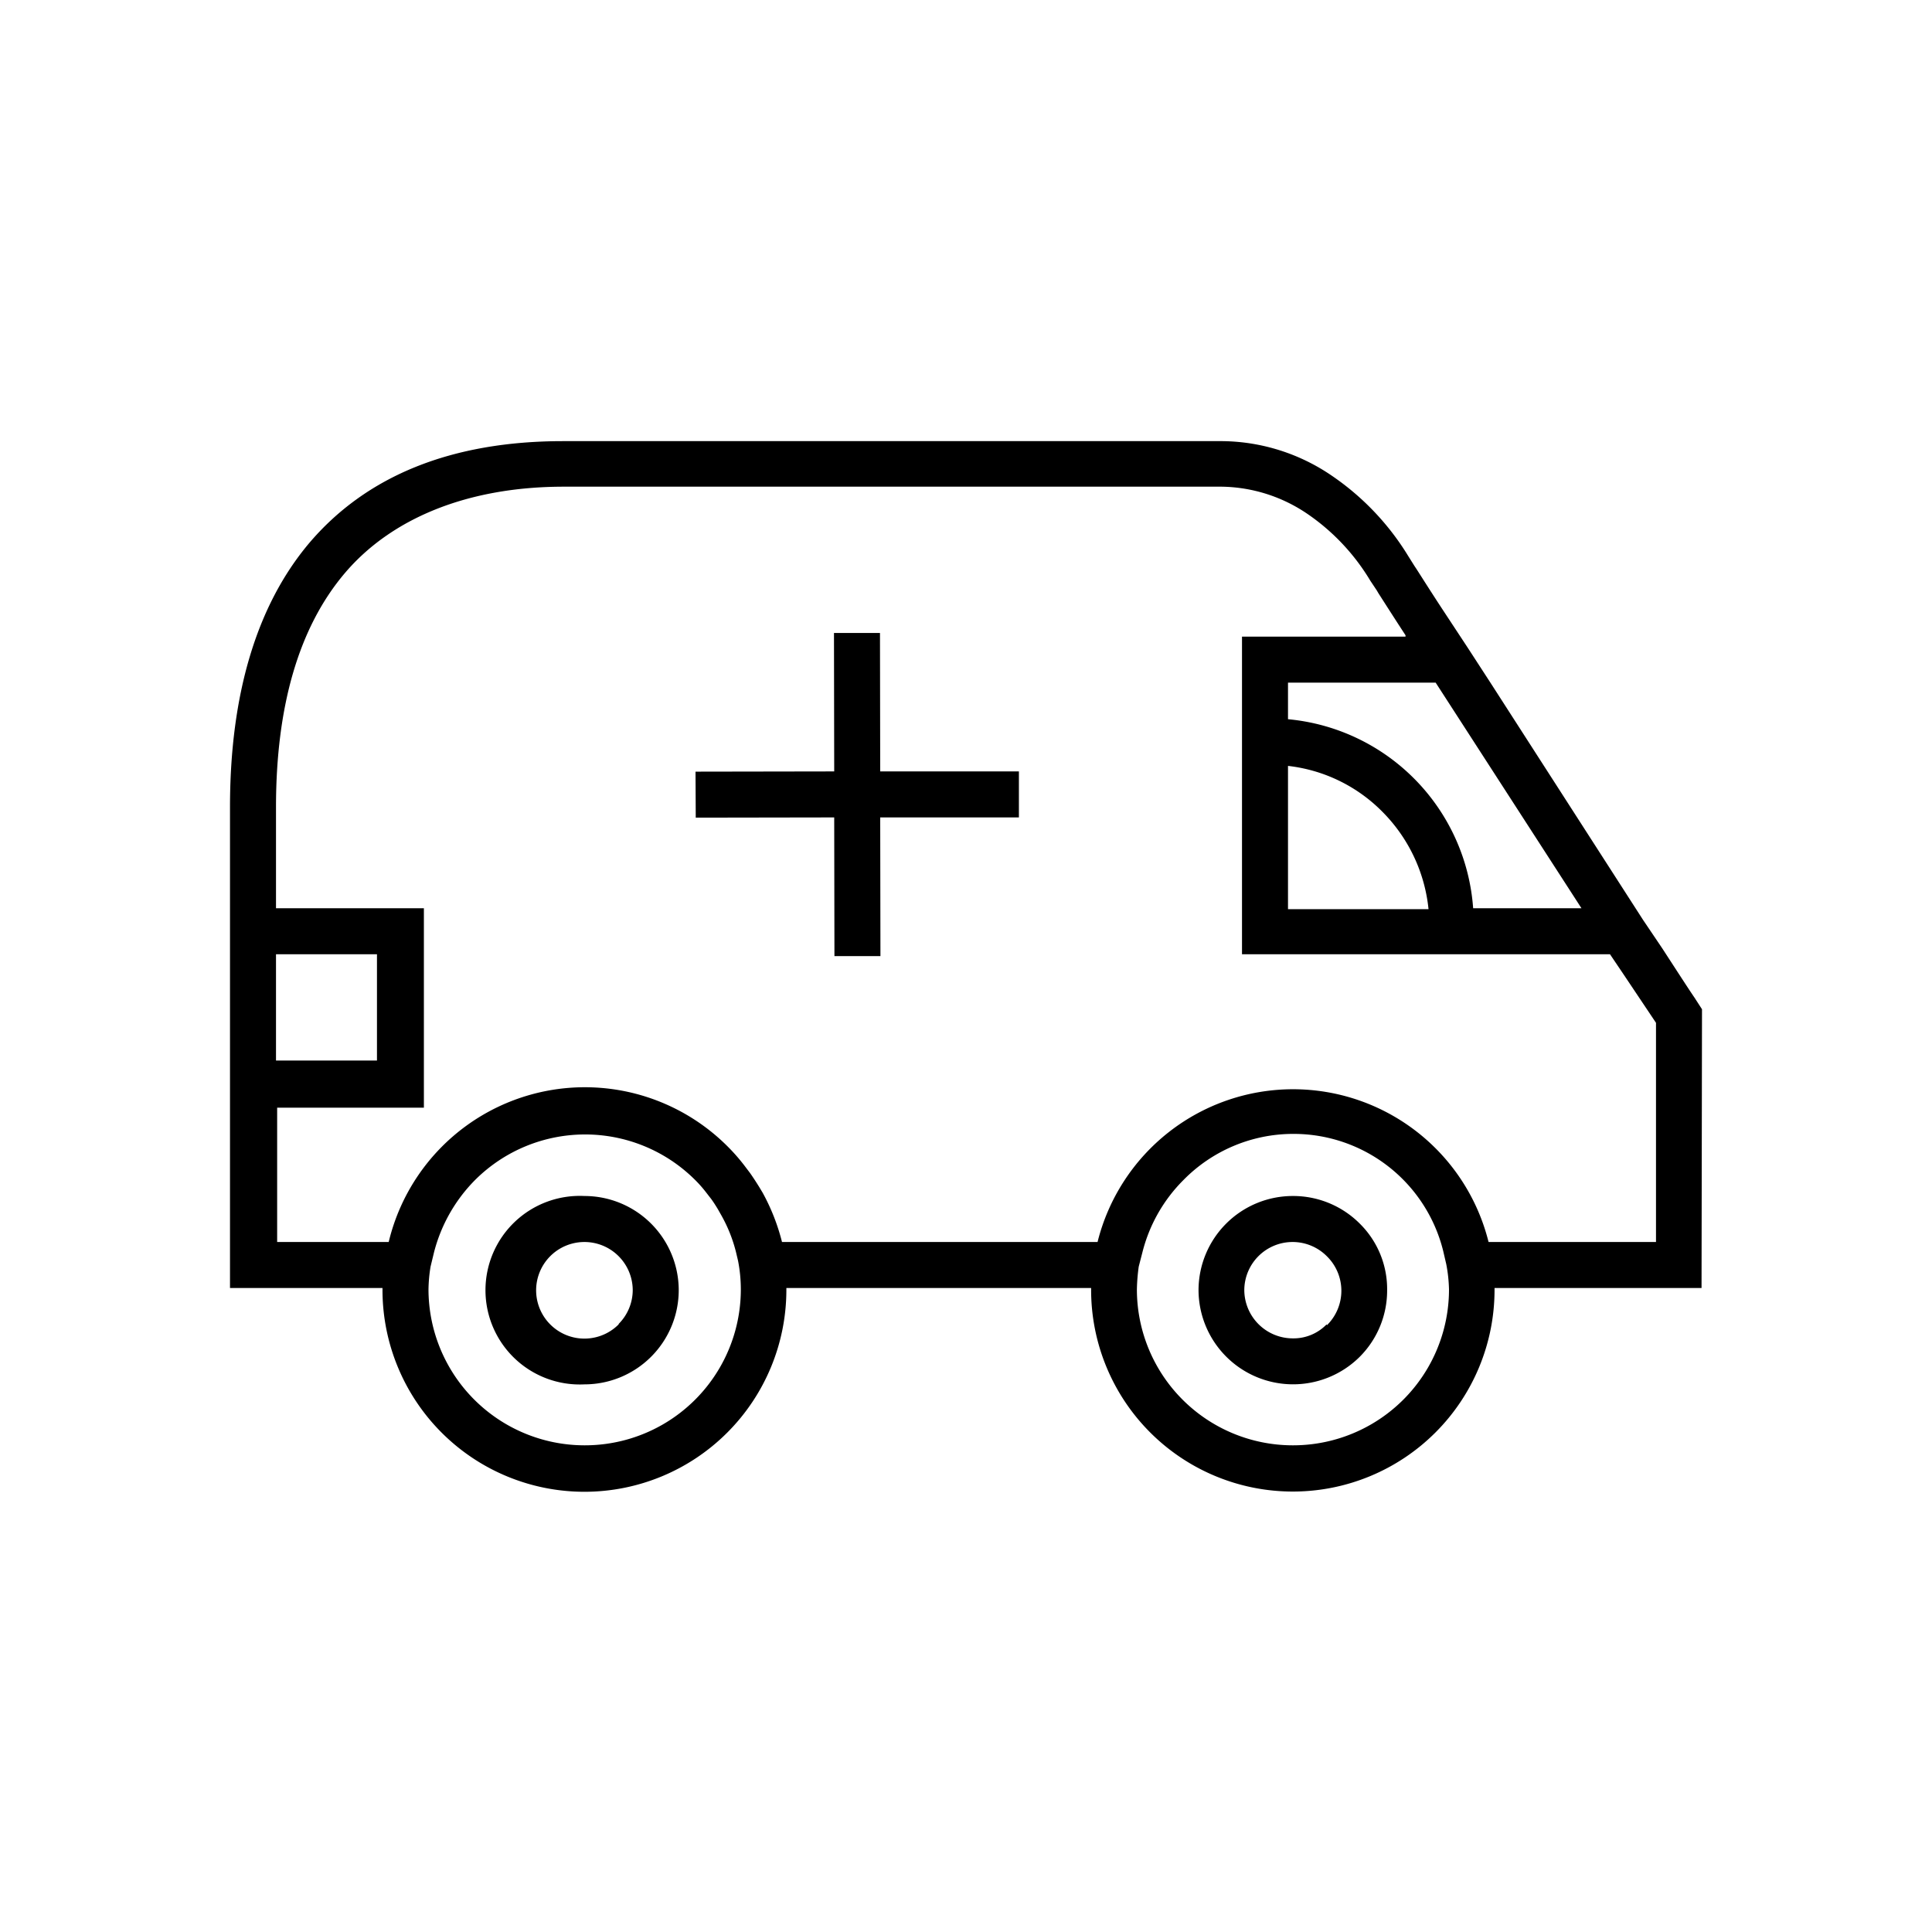
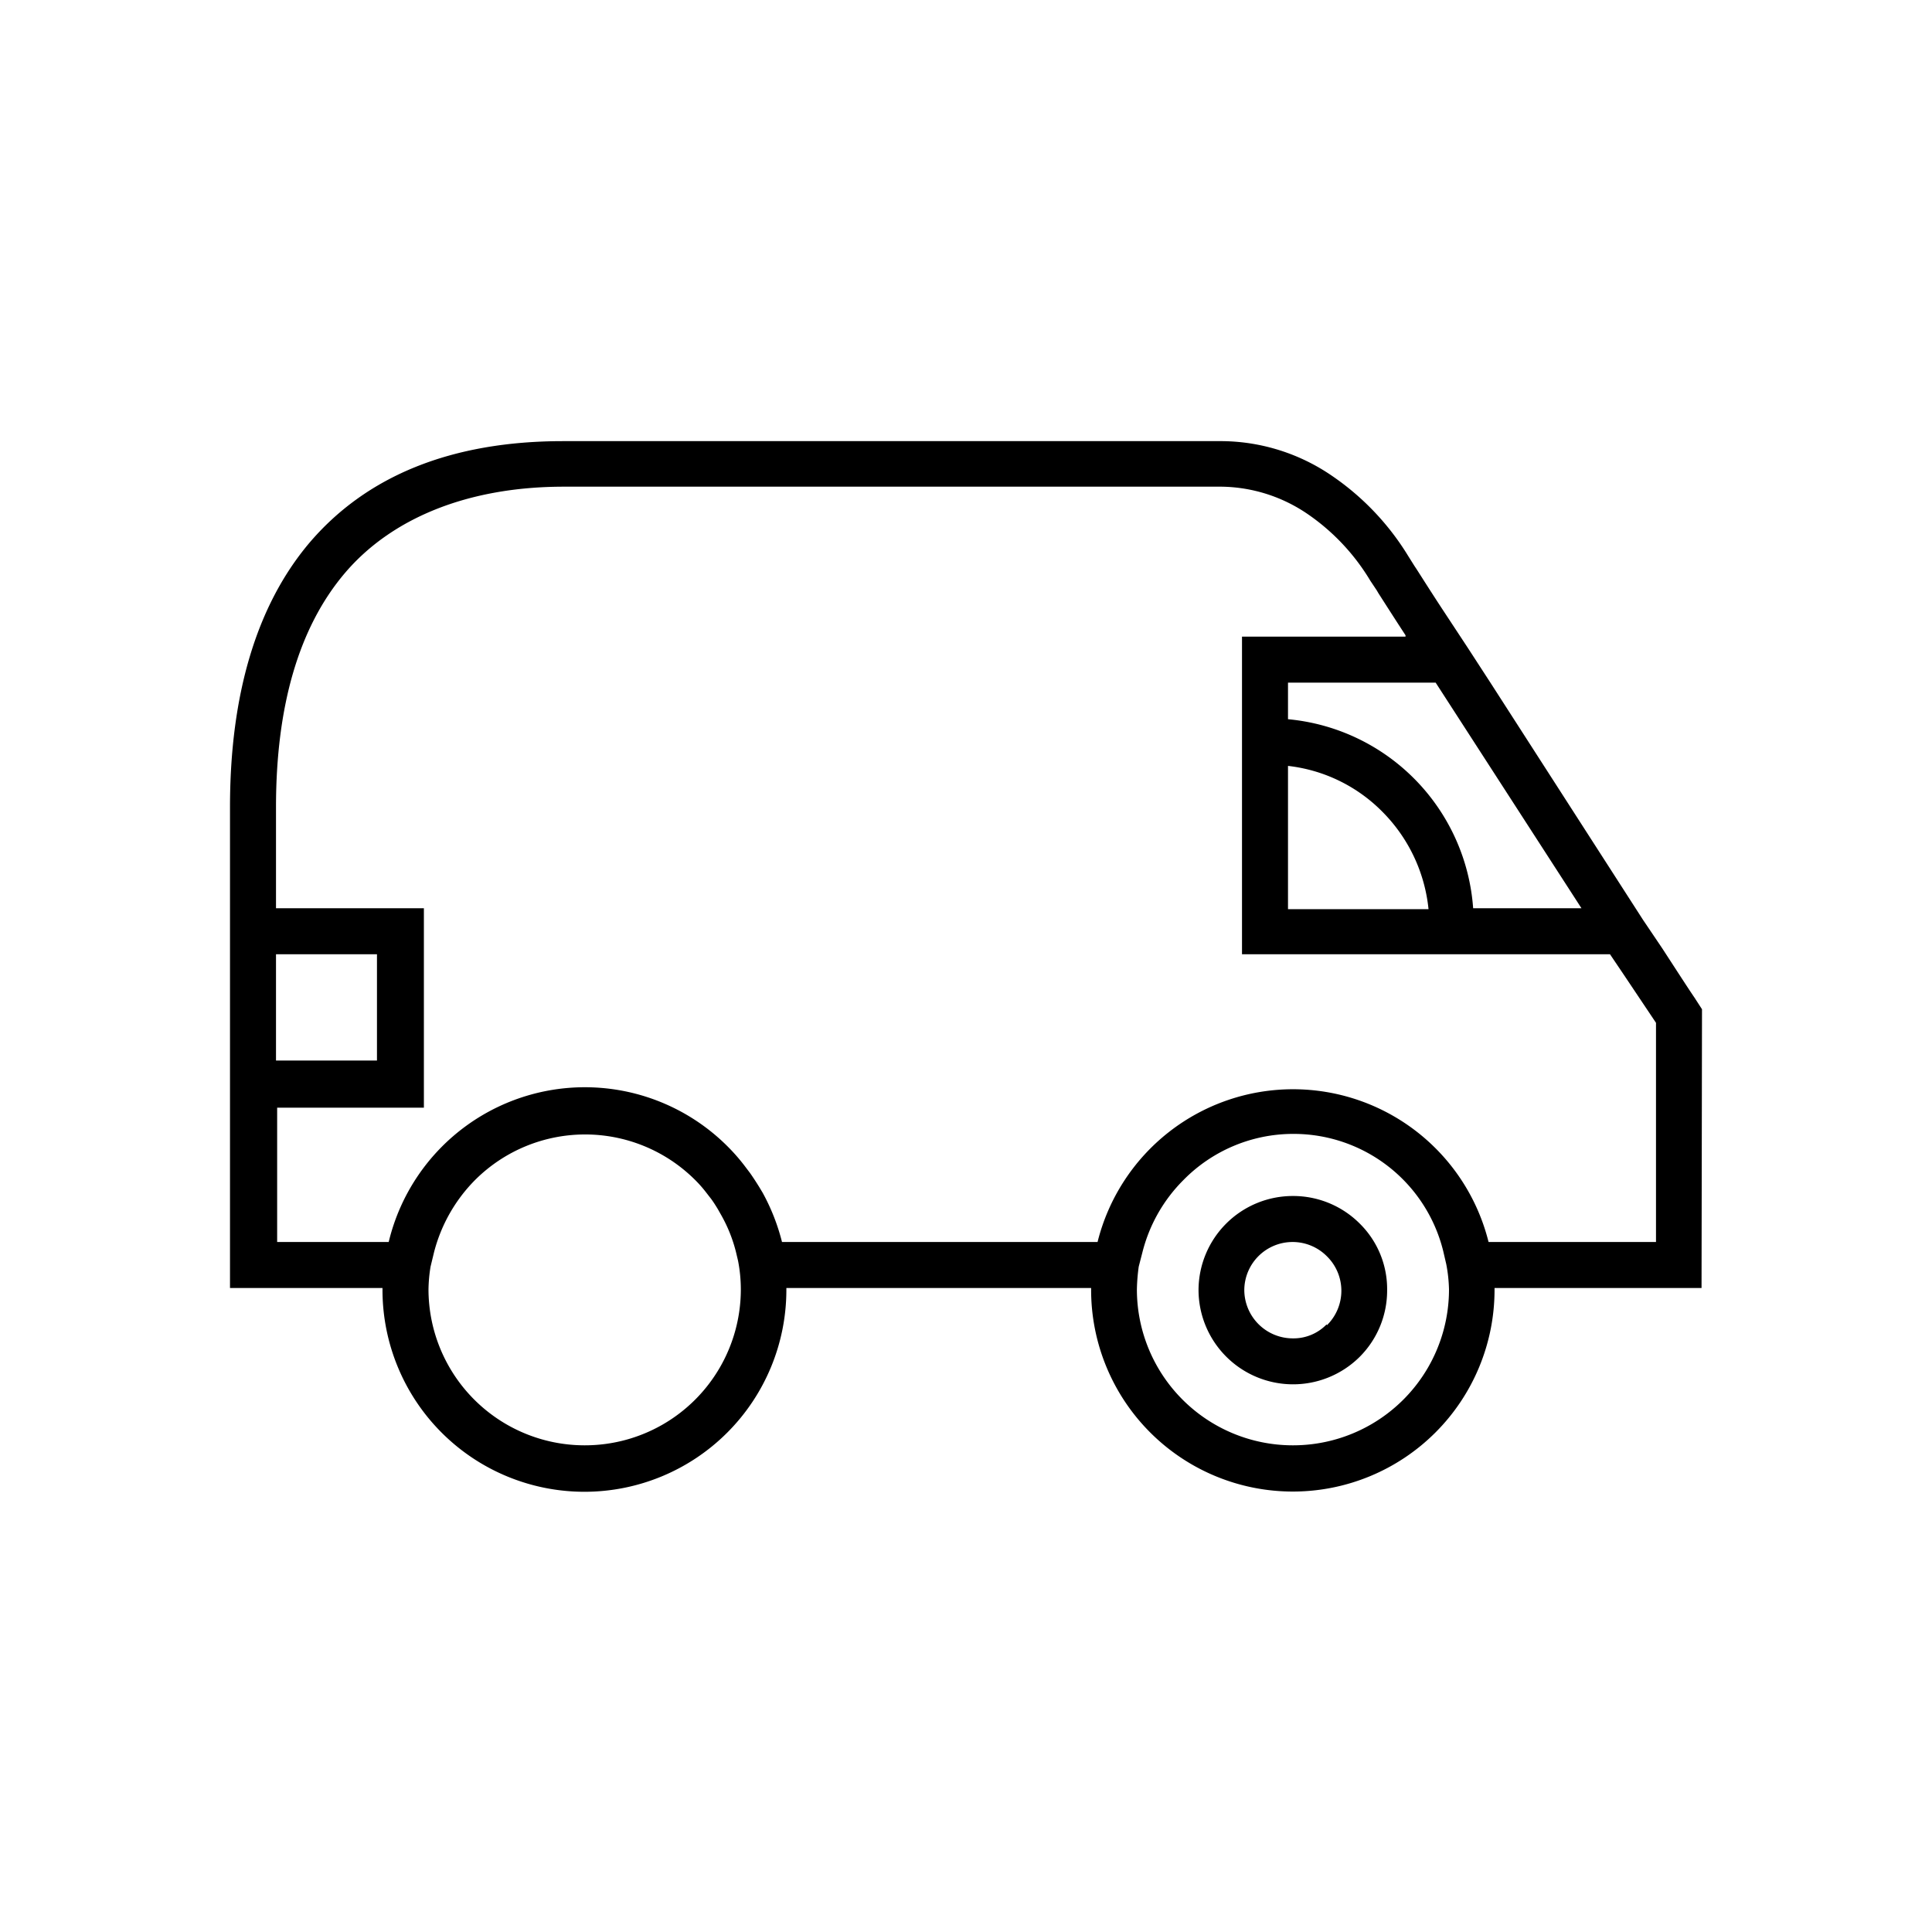
<svg xmlns="http://www.w3.org/2000/svg" id="_2._Outline" data-name="2. Outline" viewBox="0 0 84 84">
  <path d="M74,43.88l-.33-.51c-.26-.38-.75-1.14-1.4-2.14L71.44,40h0L64.8,29.68h0l-1-1.54h0l-1.06-1.61c-.5-.76-.89-1.38-1.16-1.8l-.08-.12-.27-.43a11.43,11.43,0,0,0-3.3-3.48,8.57,8.57,0,0,0-4.77-1.52H24.48c-4.84,0-8.56,1.5-11.06,4.46C11.15,26.35,10,30.21,10,35.09v6.4h0V56h6.63s0,.06,0,.08a8.78,8.78,0,0,0,17.56,0V56H47.44s0,.06,0,.08a8.77,8.77,0,1,0,17.54,0V56h9ZM62.42,29.68l6.34,9.81H64.05A8.89,8.89,0,0,0,56,31.27V29.68ZM56,33.3a6.85,6.85,0,0,1,4.11,2,7,7,0,0,1,2,4.23H56ZM12,41.49h4.39v4.62H12ZM25.41,62.84a6.79,6.79,0,0,1-6.78-6.77,6.64,6.64,0,0,1,.09-1l.15-.62a6.9,6.9,0,0,1,1.79-3.15,6.77,6.77,0,0,1,9.56,0,5.37,5.37,0,0,1,.5.57l.21.27c.1.14.19.28.28.43l.13.23A6.44,6.44,0,0,1,32,54.44l.09.38a6.54,6.54,0,0,1,.12,1.25A6.78,6.78,0,0,1,25.41,62.84Zm30.78,0a6.78,6.78,0,0,1-6.76-6.77,8.26,8.26,0,0,1,.08-1l.16-.62a6.77,6.77,0,0,1,1.79-3.15,6.69,6.69,0,0,1,4.71-2h.12a6.7,6.7,0,0,1,6.46,5.1l.13.56A6.47,6.47,0,0,1,63,56.07,6.78,6.78,0,0,1,56.19,62.84ZM64.72,54a8.76,8.76,0,0,0-17,0L34,54l0,0a9,9,0,0,0-.84-2.14l-.15-.25c-.13-.21-.26-.41-.4-.61l-.25-.33a8.25,8.25,0,0,0-.68-.78A8.77,8.77,0,0,0,16.9,54l-4.85,0,0-5.84,6.38,0V39.49H12l0-4.4c0-4.4,1-7.83,3-10.18s5.29-3.75,9.52-3.75h28.6a6.78,6.78,0,0,1,3.72,1.18,9.32,9.32,0,0,1,2.74,2.91l.28.42.07.12c.27.42.67,1.05,1.18,1.83l0,.06H54V41.49H70l.56.83L72,44.47V54Z" />
  <path d="M56.21,52h0a4.1,4.1,0,0,0-4.1,4.09,4.11,4.11,0,0,0,7,2.91,4.08,4.08,0,0,0,1.2-2.9,4,4,0,0,0-1.18-2.89A4.09,4.09,0,0,0,56.21,52Zm1.47,5.58a2,2,0,0,1-1.47.61,2.11,2.11,0,0,1-2.11-2.1A2.1,2.1,0,0,1,56.2,54h0a2.1,2.1,0,0,1,1.49.62,2.1,2.1,0,0,1,0,3Z" />
-   <path d="M25.41,52a4.1,4.1,0,1,0,0,8.19,4.1,4.1,0,0,0,4.1-4.1A4.1,4.1,0,0,0,25.41,52Zm1.49,5.58a2.1,2.1,0,1,1,.61-1.48A2.09,2.09,0,0,1,26.9,57.56Z" />
-   <polygon points="44.3 33.54 38.27 33.54 38.26 27.52 36.26 27.52 36.27 33.54 30.24 33.55 30.25 35.55 36.27 35.54 36.28 41.57 38.28 41.57 38.27 35.54 44.3 35.54 44.3 33.54" />
</svg>